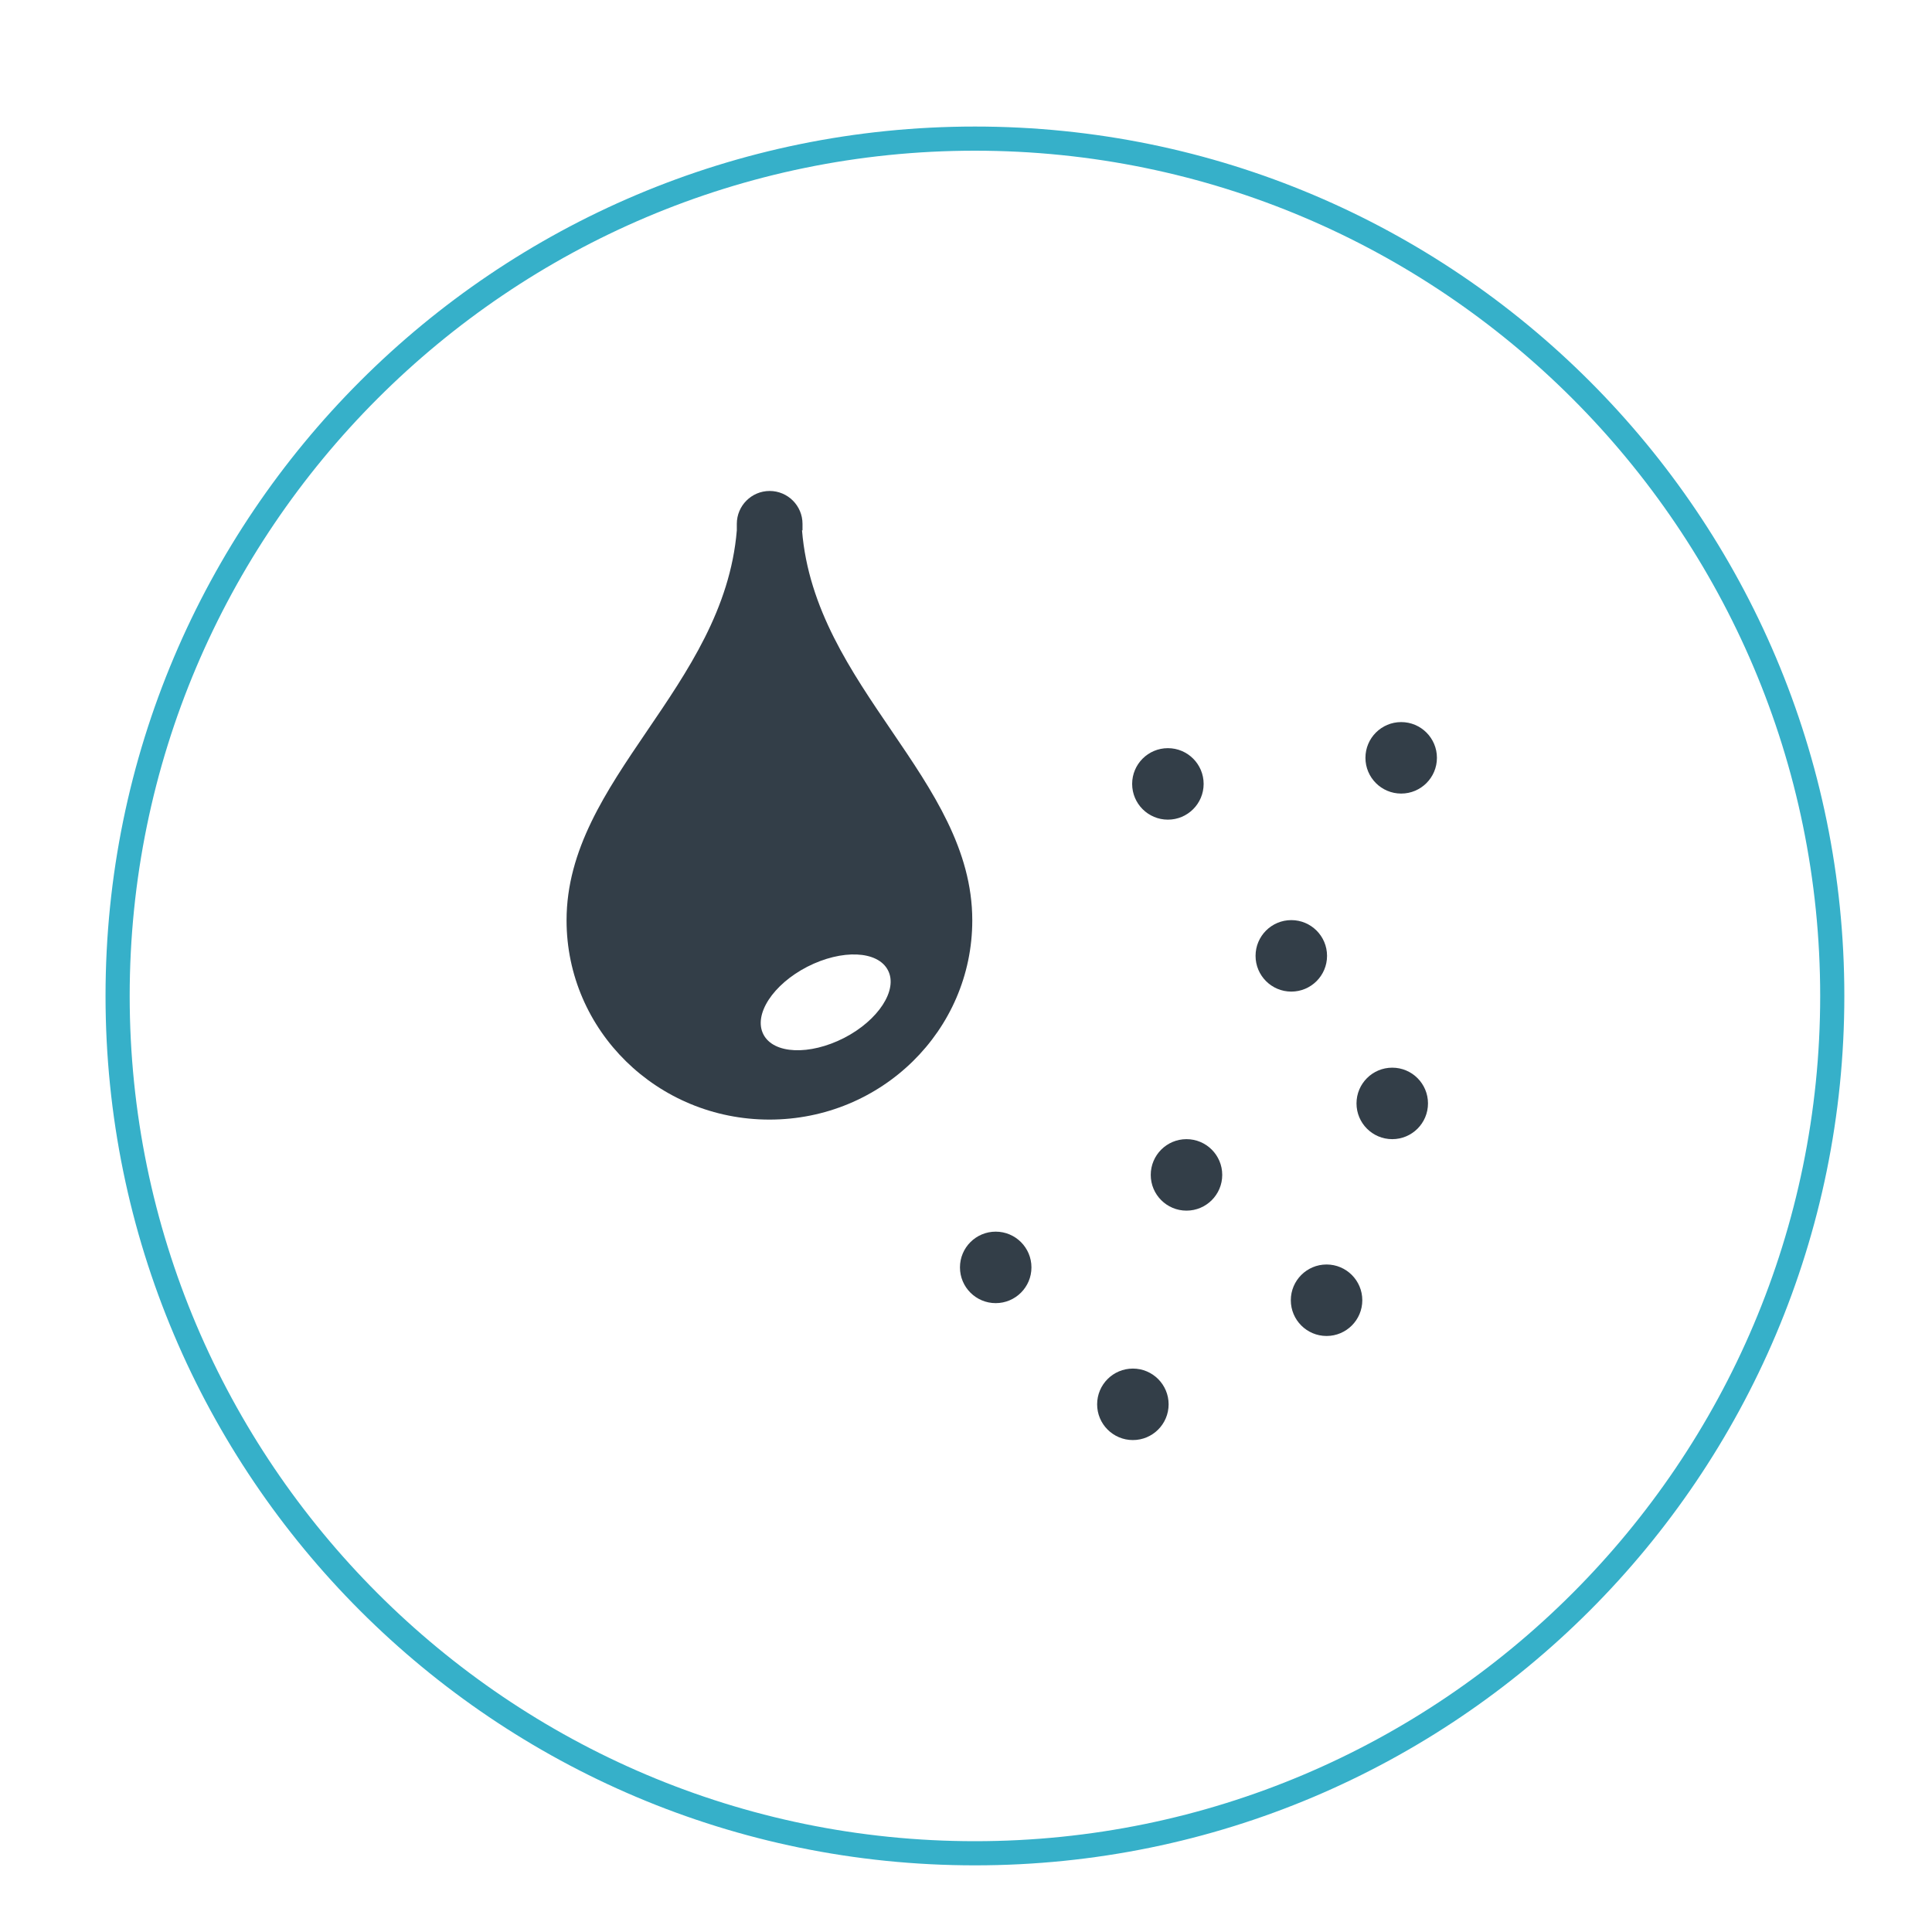
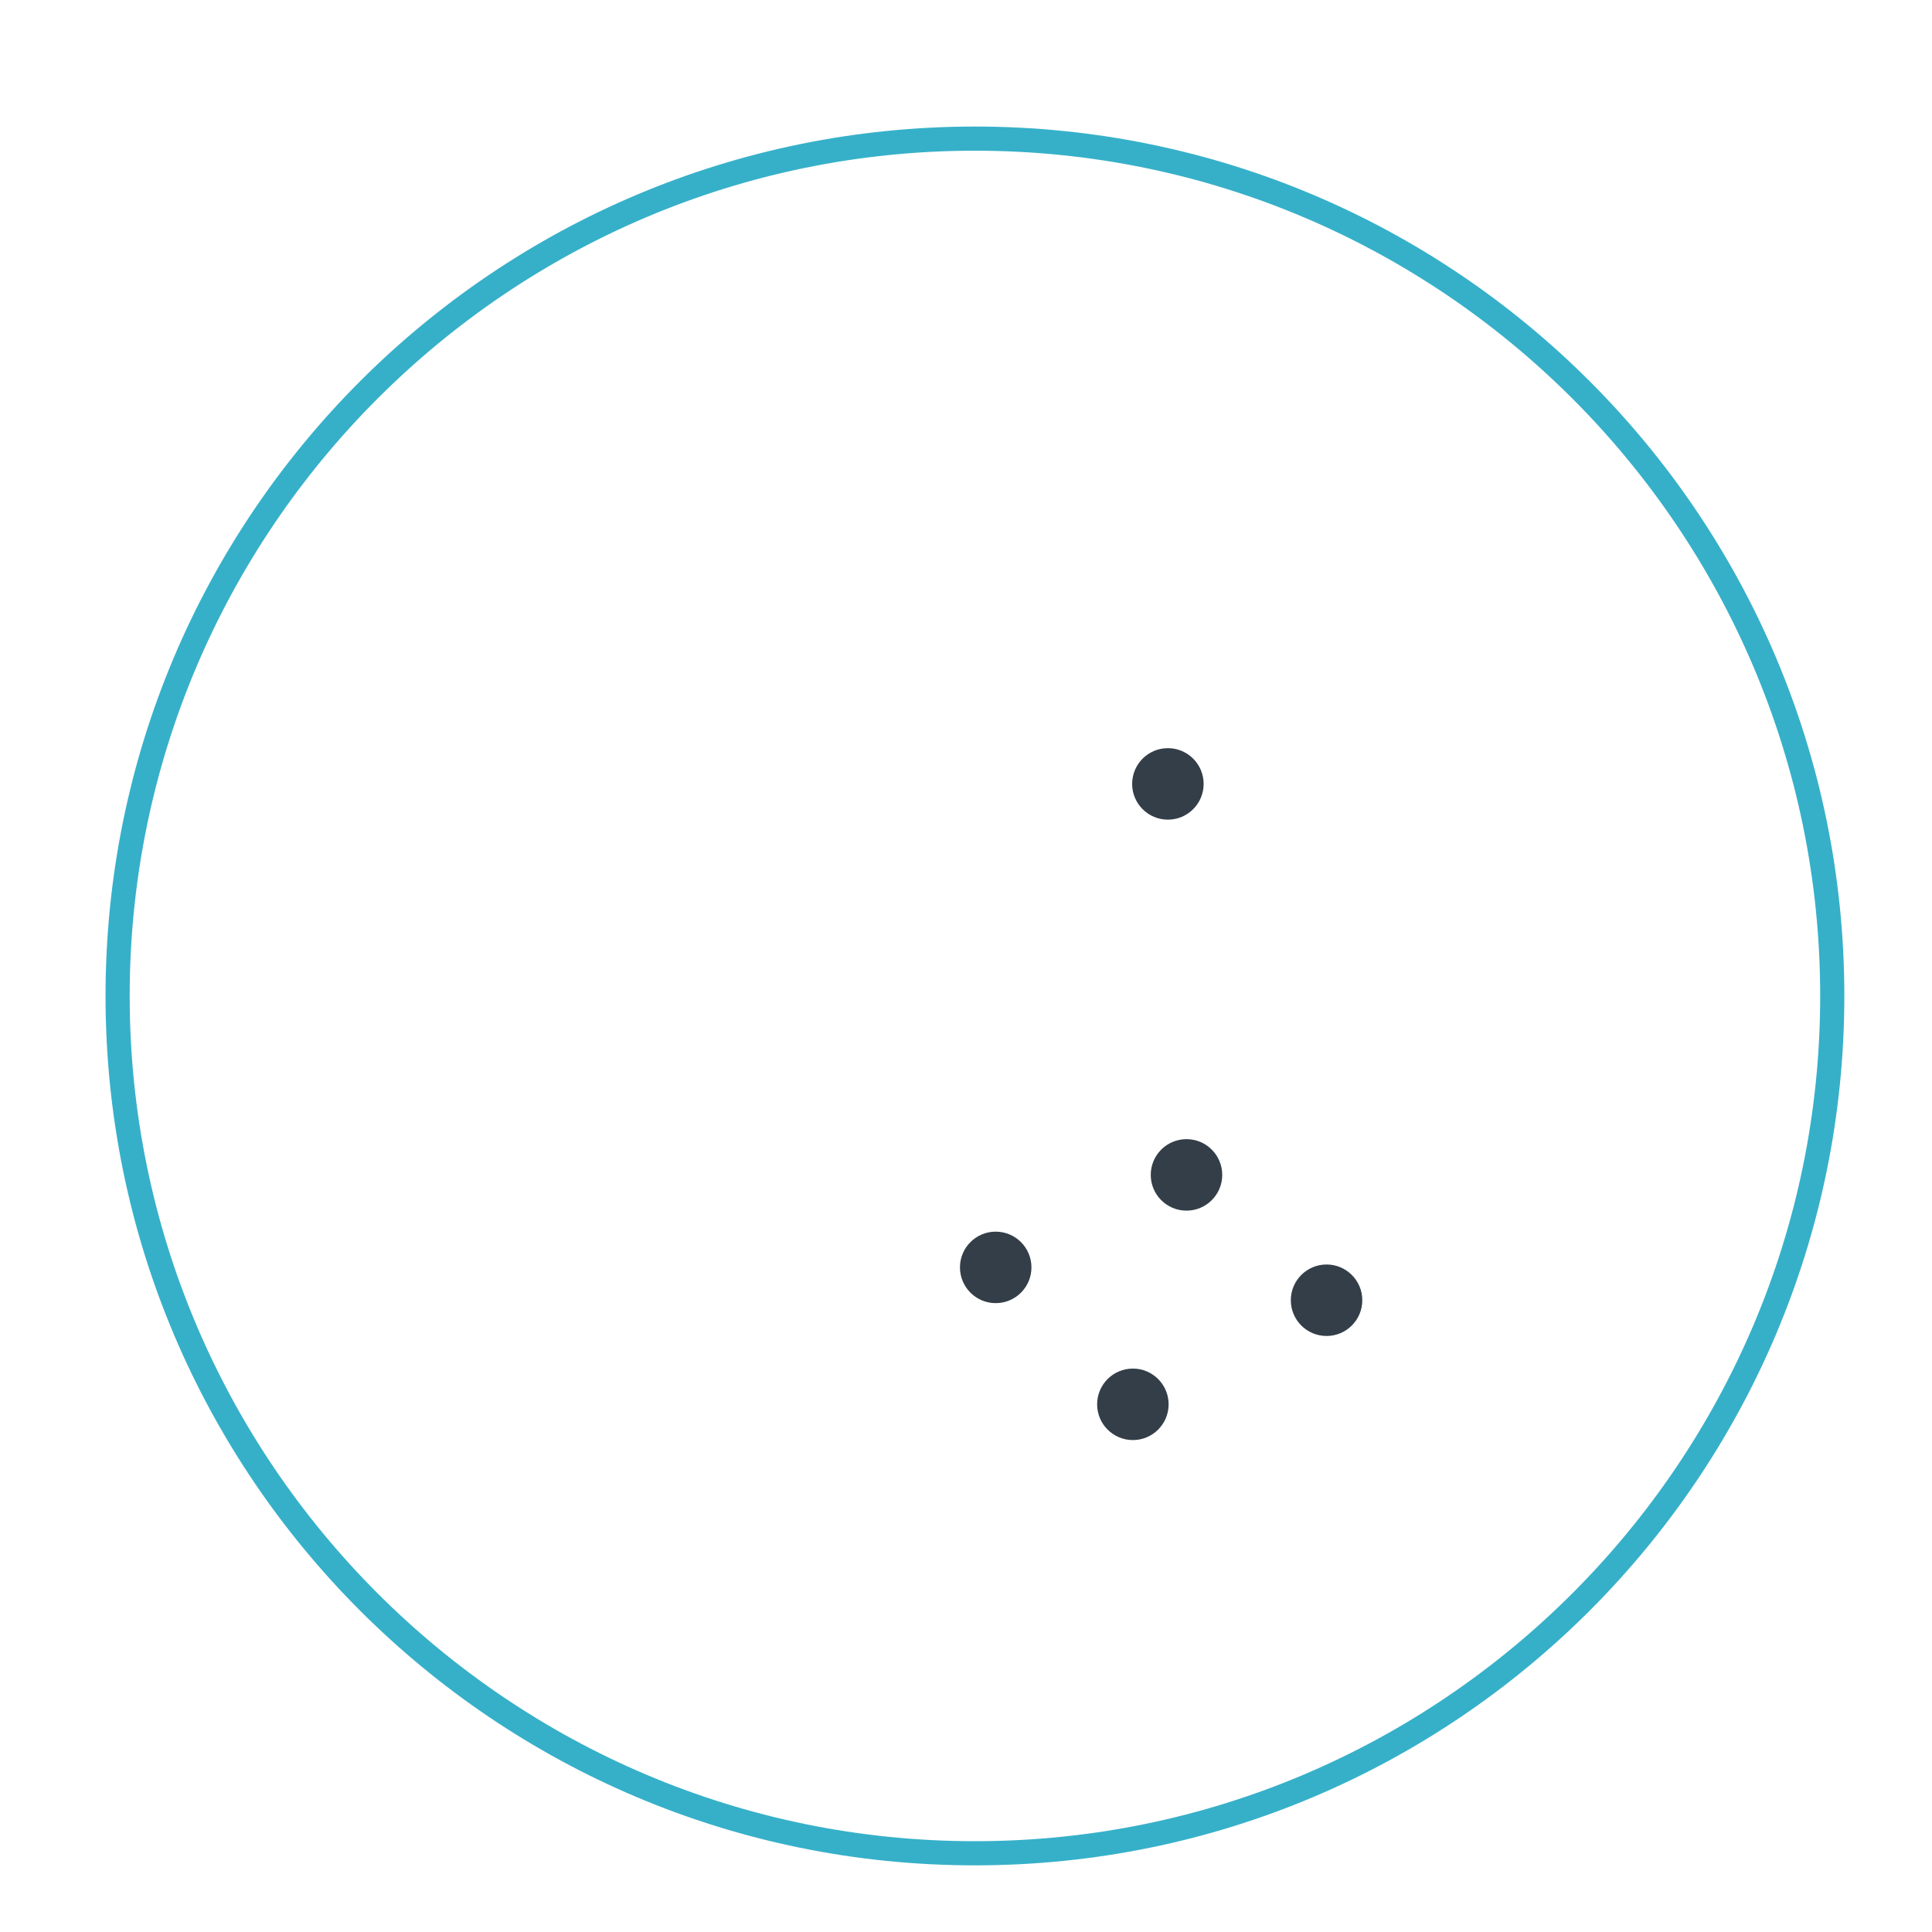
<svg xmlns="http://www.w3.org/2000/svg" id="Layer_1" data-name="Layer 1" viewBox="0 0 80 80">
  <defs>
    <style>      .cls-1 {        fill-rule: evenodd;      }      .cls-1, .cls-2, .cls-3 {        stroke-width: 0px;      }      .cls-1, .cls-3 {        fill: #333e48;      }      .cls-2 {        fill: #36b0c9;      }    </style>
  </defs>
  <path class="cls-2" d="M40.37,6.24c19.3,0,35,15.7,35,35s-15.7,35-35,35S5.37,60.53,5.37,41.24,21.07,6.24,40.37,6.24M40.37,5.24C20.49,5.24,4.37,21.35,4.37,41.24s16.12,36,36,36,36-16.12,36-36S60.25,5.24,40.37,5.24h0Z" />
  <circle class="cls-3" cx="48.36" cy="32.46" r="1.48" />
-   <circle class="cls-3" cx="58.02" cy="31.38" r="1.48" />
-   <circle class="cls-3" cx="53.47" cy="39.58" r="1.48" />
-   <circle class="cls-3" cx="57.65" cy="45.69" r="1.48" />
  <circle class="cls-3" cx="54.93" cy="53.84" r="1.48" />
  <circle class="cls-3" cx="49.13" cy="48.65" r="1.48" />
  <circle class="cls-3" cx="46.91" cy="58.15" r="1.48" />
  <circle class="cls-3" cx="41.23" cy="52.48" r="1.48" />
-   <path class="cls-1" d="M33.23,21.96v-.27c0-.75-.61-1.36-1.36-1.36-.75,0-1.36.61-1.36,1.36v.27c-.54,6.51-7.05,10.3-7.05,16.15h0c0,4.56,3.76,8.25,8.4,8.25,4.64,0,8.4-3.69,8.4-8.25,0-5.85-6.52-9.64-7.05-16.15ZM34.95,42.98c-1.43.73-2.92.67-3.34-.15s.4-2.07,1.82-2.8c1.43-.73,2.92-.67,3.34.15.42.81-.4,2.07-1.82,2.8Z" />
</svg>